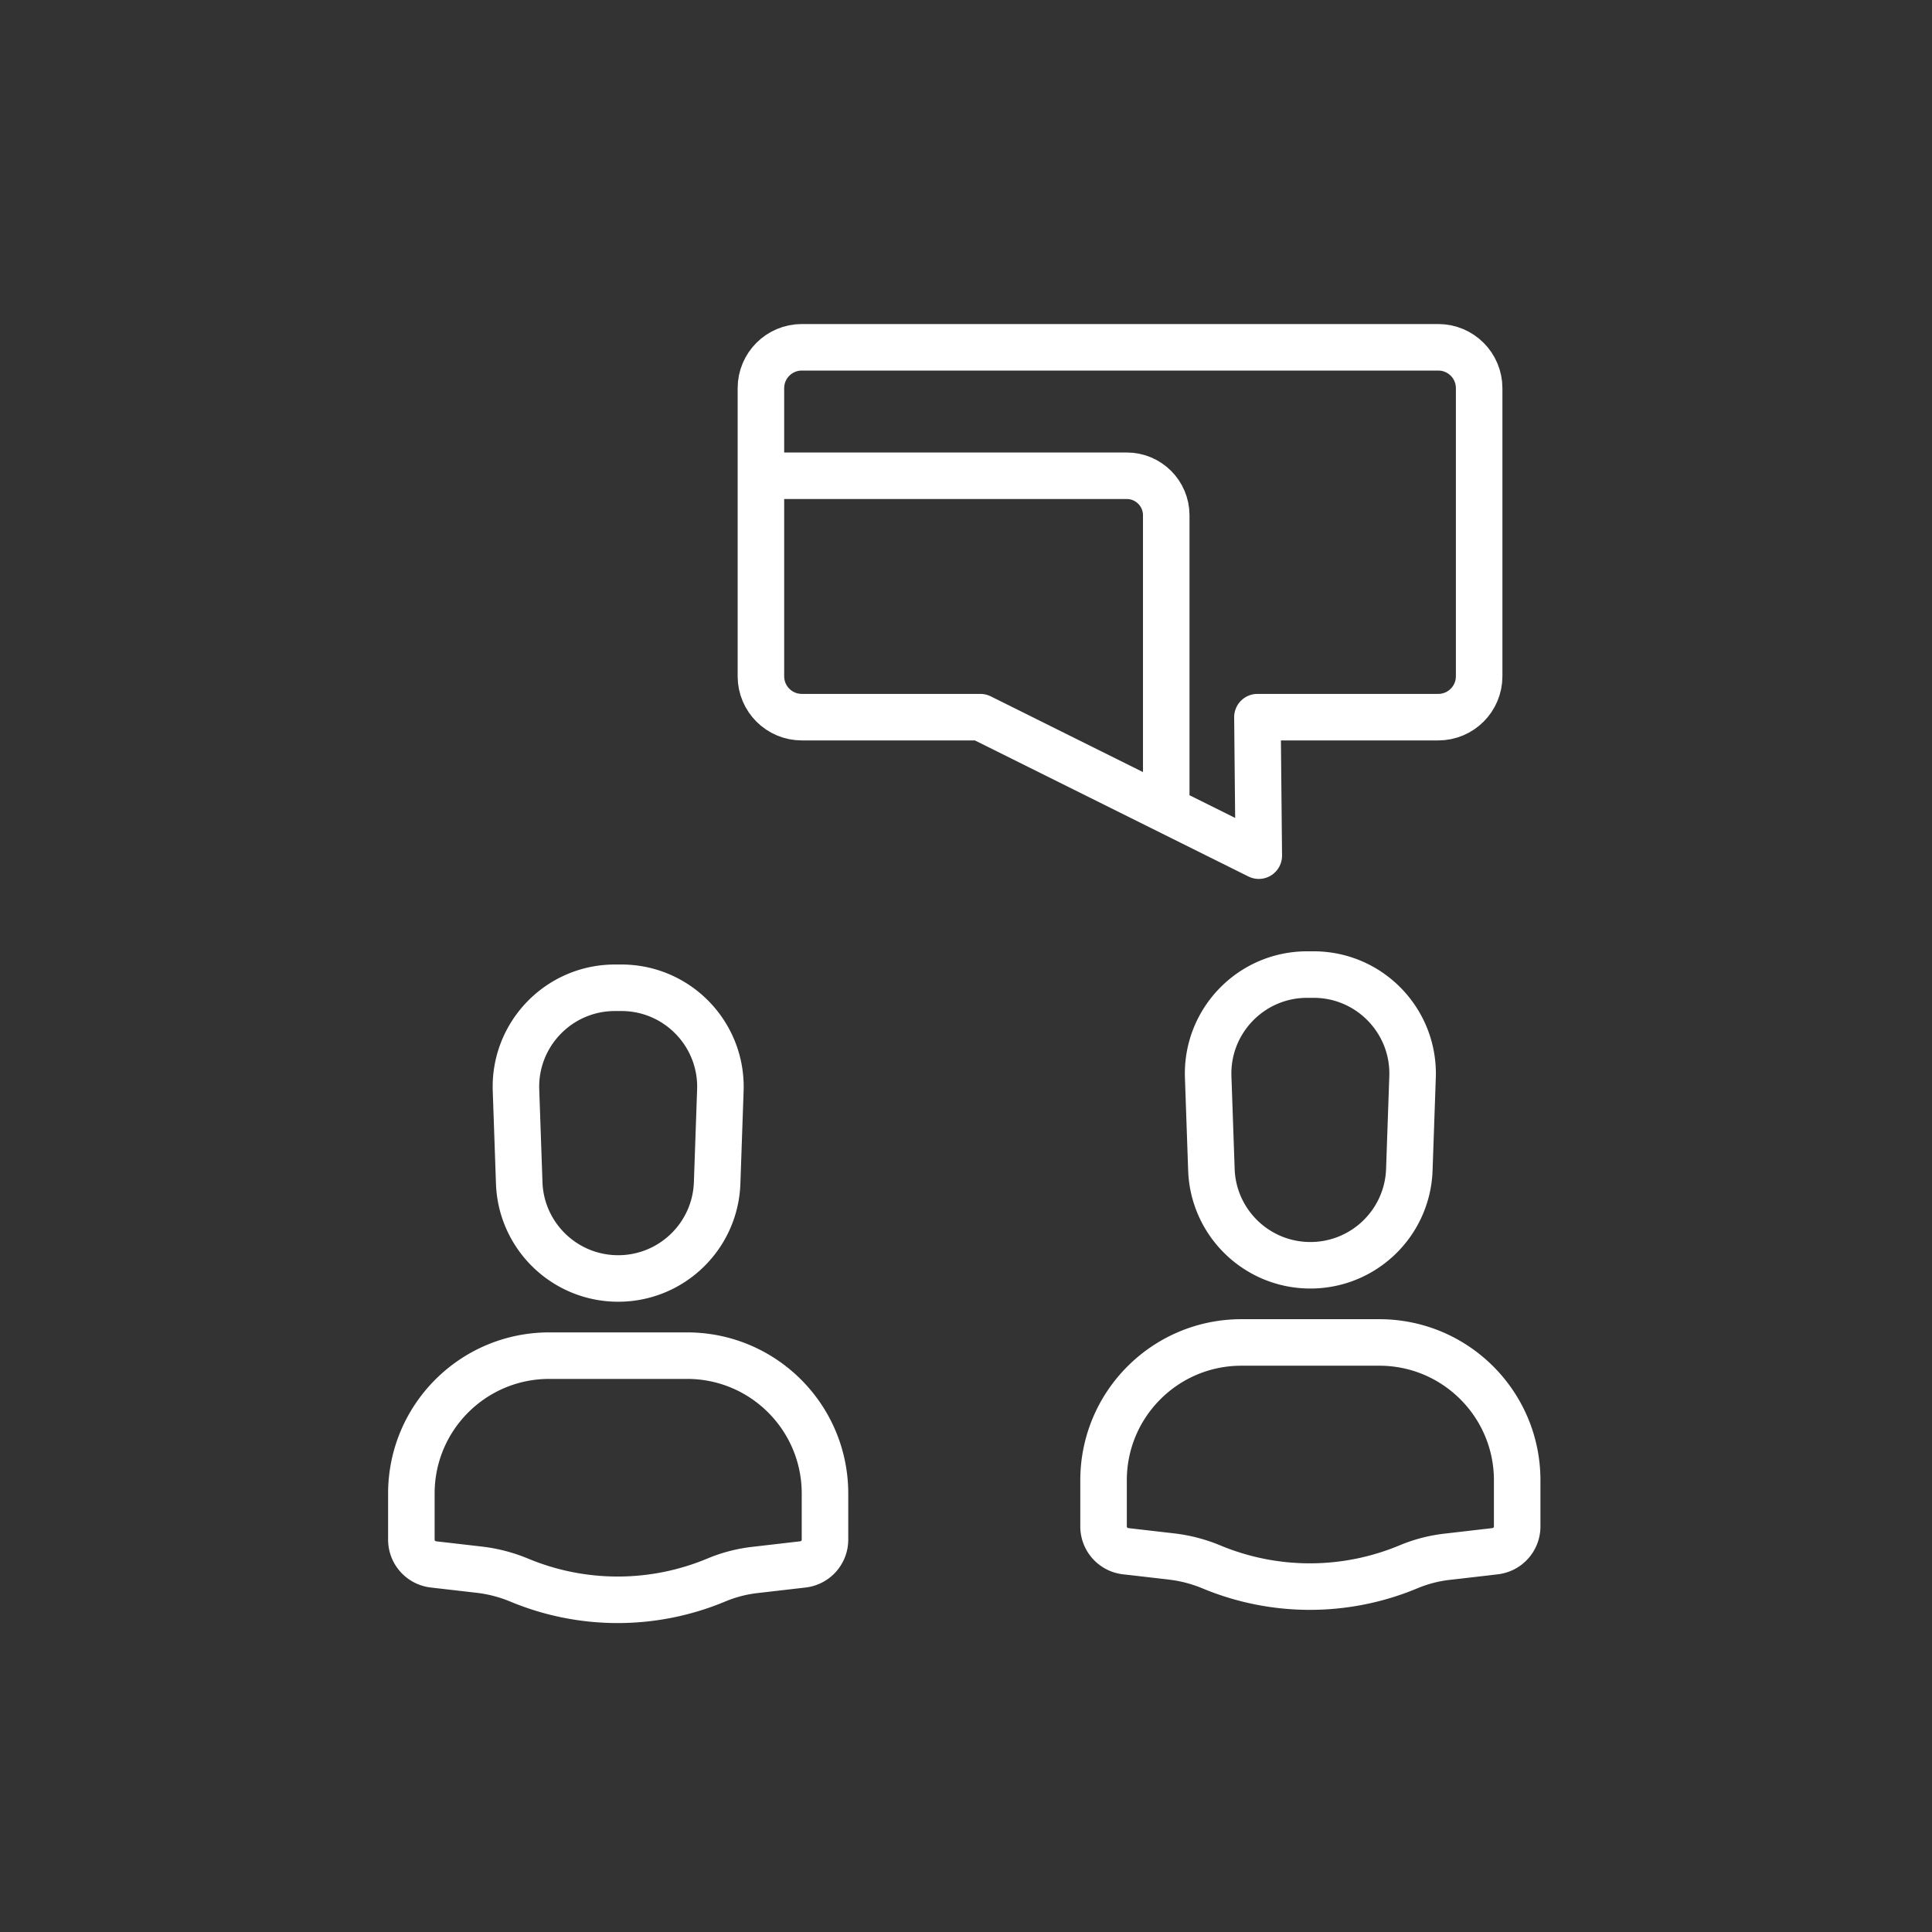
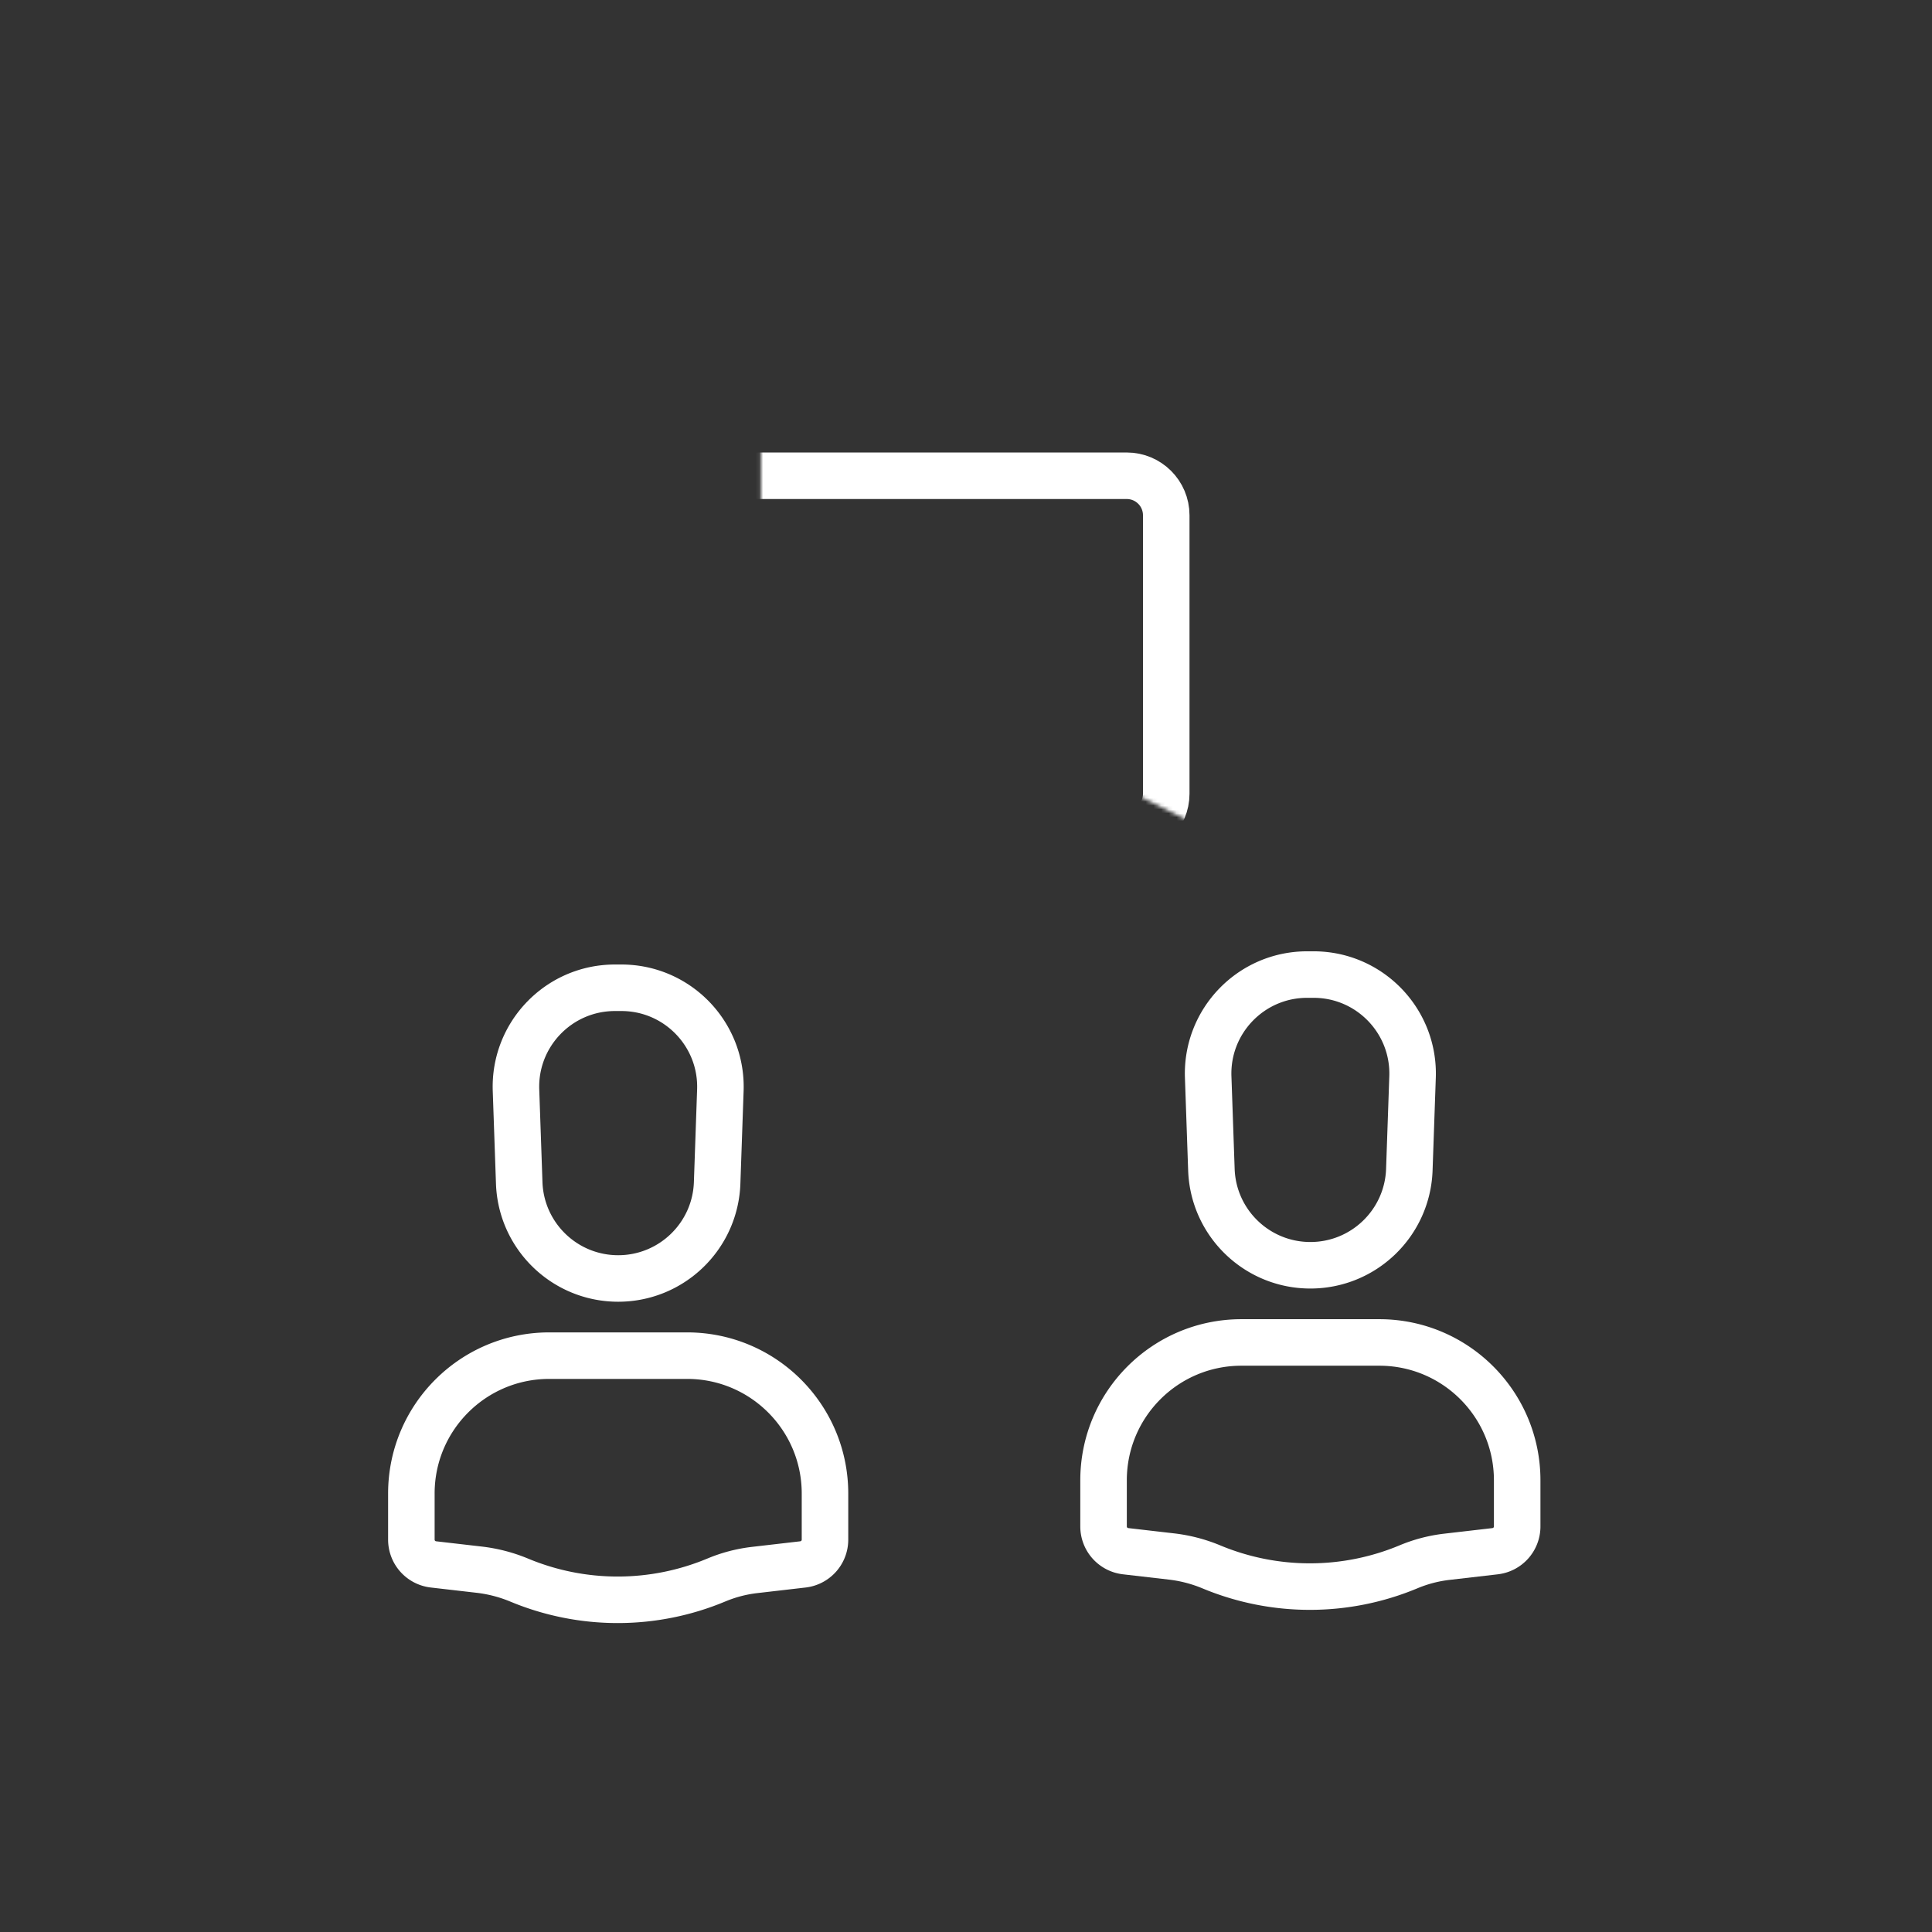
<svg xmlns="http://www.w3.org/2000/svg" xmlns:xlink="http://www.w3.org/1999/xlink" width="500" height="500" style="width:100%;height:100%;transform:translate3d(0,0,0);content-visibility:visible" viewBox="0 0 500 500">
  <rect x="0" y="0" width="500" height="500" fill="#333333" stroke="none" />
  <defs>
    <clipPath id="c">
      <path d="M0 0h500v500H0z" />
    </clipPath>
    <filter id="a" width="100%" height="100%" x="0%" y="0%" filterUnits="objectBoundingBox" />
    <mask id="d">
      <g filter="url(#a)">
        <path fill="#fff" d="M0 0h500v500H0z" opacity="0" />
        <use xlink:href="#b" />
      </g>
    </mask>
    <g id="b" style="display:block">
      <path fill-opacity="0" stroke="#FFF" stroke-linecap="round" stroke-linejoin="round" stroke-width="0" d="m325.42 185.601.353 35.846-72.056-35.846h-46.211c-5.845 0-10.583-4.737-10.583-10.582v-74.556c0-5.845 4.738-10.582 10.583-10.582H372.22c5.845 0 10.583 4.737 10.583 10.582v74.556c0 5.845-4.738 10.582-10.583 10.582h-46.8z" />
      <path fill="red" d="m325.42 185.601.353 35.846-72.056-35.846h-46.211c-5.845 0-10.583-4.737-10.583-10.582v-74.556c0-5.845 4.738-10.582 10.583-10.582H372.22c5.845 0 10.583 4.737 10.583 10.582v74.556c0 5.845-4.738 10.582-10.583 10.582h-46.8z" />
    </g>
  </defs>
  <g clip-path="url(#c)">
    <path fill="none" stroke="#FFF" stroke-linecap="round" stroke-linejoin="round" stroke-width="12.04" d="M-17.841 57.591h35.682c19.707 0 35.682 15.975 35.682 35.682v11.937a6.448 6.448 0 0 1-5.707 6.406L35.33 113.06a36.636 36.636 0 0 0-9.92 2.592s0 0 0 0a66.217 66.217 0 0 1-50.956.052l-.086-.035a38.396 38.396 0 0 0-10.347-2.69l-11.834-1.365a6.448 6.448 0 0 1-5.71-6.406V93.273c0-19.707 15.975-35.682 35.682-35.682zM-.834-37.617H.834c14.502 0 26.115 12.024 25.611 26.518l-.834 23.98C25.131 26.679 13.806 37.617 0 37.617c0 0 0 0 0 0-13.806 0-25.131-10.938-25.611-24.736l-.834-23.98c-.504-14.494 11.109-26.518 25.611-26.518z" style="display:block" transform="translate(159.984 293.251)" />
    <path fill="none" stroke="#FFF" stroke-linecap="round" stroke-linejoin="round" stroke-width="12.04" d="M-17.841 57.591h35.682c19.707 0 35.682 15.975 35.682 35.682v11.937a6.448 6.448 0 0 1-5.707 6.406L35.33 113.06a36.636 36.636 0 0 0-9.92 2.592s0 0 0 0a66.217 66.217 0 0 1-50.956.052l-.086-.035a38.396 38.396 0 0 0-10.347-2.69l-11.834-1.365a6.448 6.448 0 0 1-5.71-6.406V93.273c0-19.707 15.975-35.682 35.682-35.682zM-.834-37.617H.834c14.502 0 26.115 12.024 25.611 26.518l-.834 23.98C25.131 26.679 13.806 37.617 0 37.617c0 0 0 0 0 0-13.806 0-25.131-10.938-25.611-24.736l-.834-23.98c-.504-14.494 11.109-26.518 25.611-26.518z" style="display:block" transform="translate(339.122 289.834)" />
    <g mask="url(#d)" style="display:block">
      <path fill="none" stroke="#FFF" stroke-linecap="round" stroke-linejoin="round" stroke-width="12.04" d="m246.356 215.649-35.121 34.649-34.187-34.649H132.38c-5.649 0-10.229-4.58-10.229-10.229v-72.067c0-5.649 4.58-10.229 10.229-10.229h159.214c5.649 0 10.229 4.58 10.229 10.229v72.067c0 5.649-4.58 10.229-10.229 10.229h-45.238z" />
    </g>
-     <path fill="none" stroke="#FFF" stroke-linecap="round" stroke-linejoin="round" stroke-width="12.04" d="m35.557 29.937.353 35.846-72.056-35.846h-46.211c-5.845 0-10.583-4.737-10.583-10.582v-74.556c0-5.845 4.738-10.582 10.583-10.582H82.357c5.845 0 10.583 4.737 10.583 10.582v74.556c0 5.845-4.738 10.582-10.583 10.582h-46.8z" style="display:block" transform="translate(289.863 155.664)" />
    <g class="com" style="display:none">
-       <path />
      <path />
      <path />
      <path />
      <path />
      <path />
      <path />
      <path />
      <path />
      <path />
      <path />
      <path />
    </g>
  </g>
</svg>